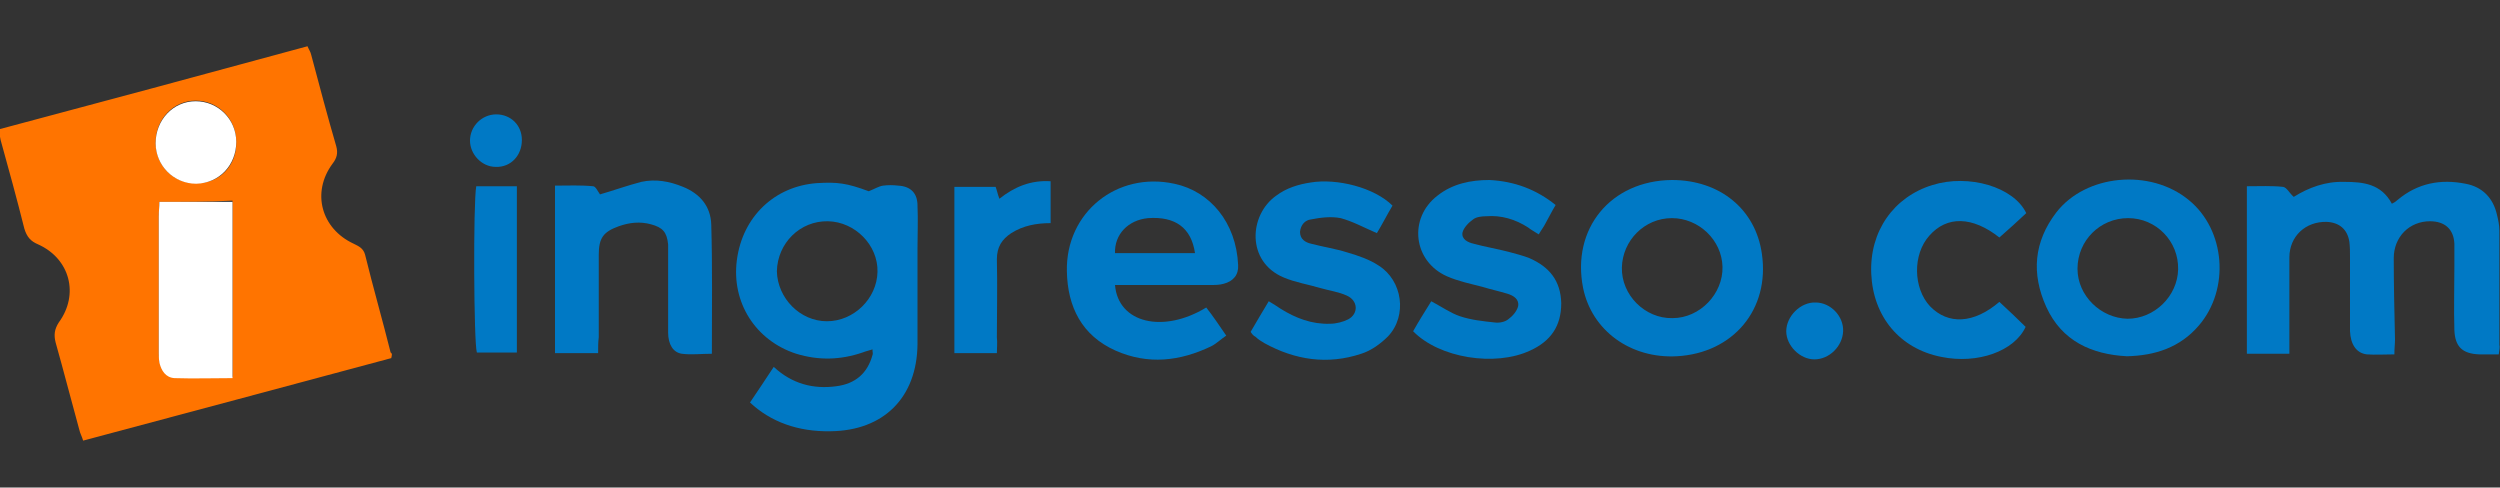
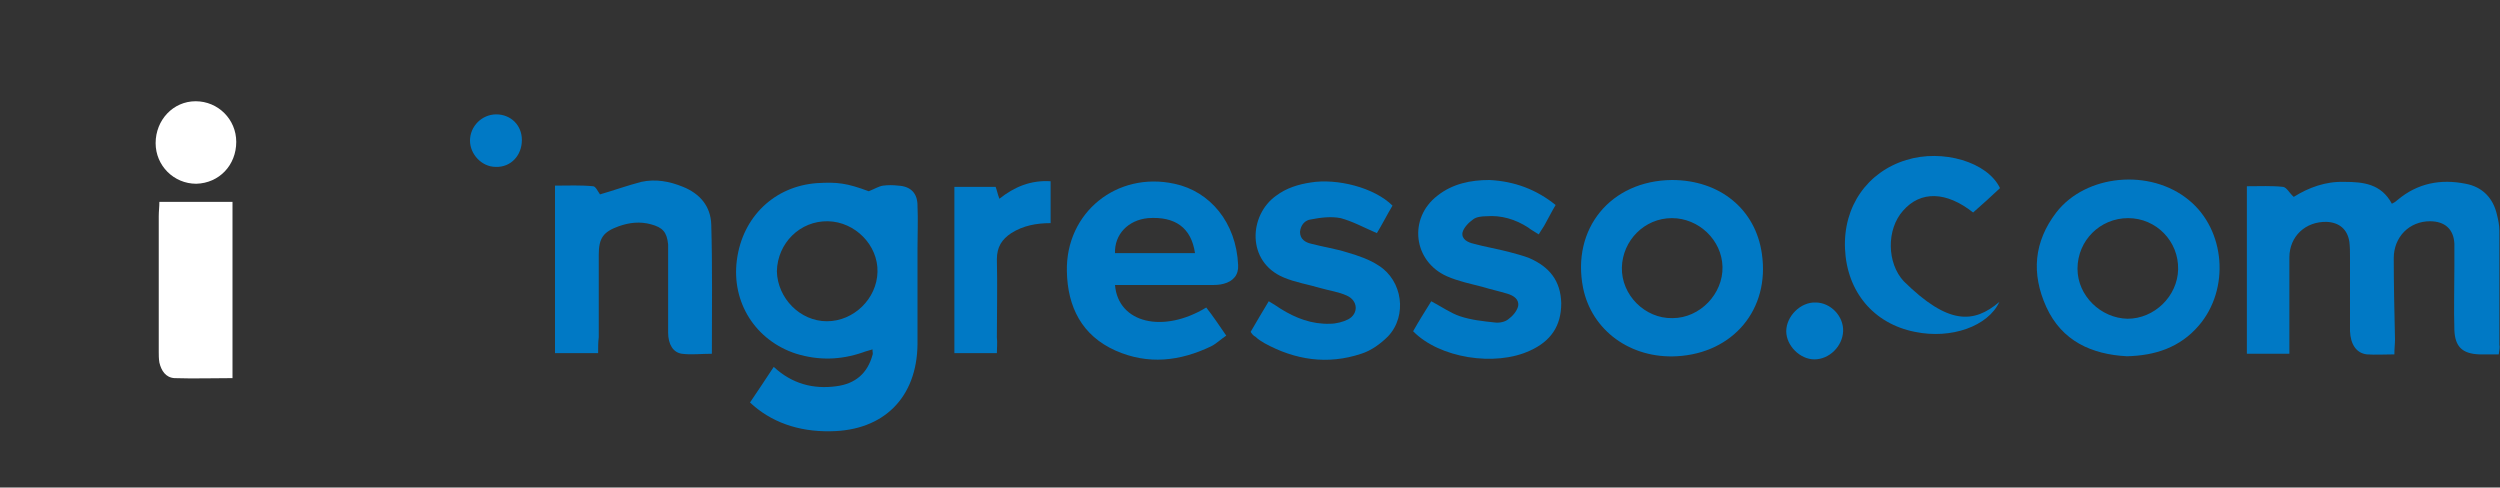
<svg xmlns="http://www.w3.org/2000/svg" version="1.1" id="Layer_1" x="0px" y="0px" viewBox="0 0 400 78" style="enable-background:new 0 0 400 78;" xml:space="preserve">
  <rect x="0" y="0" width="400" height="78" fill="#333333" stroke="none" />
  <style type="text/css">
	.st0{fill:#FF7400;}
	.st1{fill:#0079C5;}
	.st2{fill:#FFFFFF;}
</style>
  <g>
-     <path class="st0" d="M62.6,57.3c-16.4,4.4-32.8,8.8-49.3,13.2c-0.2-0.7-0.5-1.2-0.6-1.7c-1.3-4.7-2.5-9.4-3.8-14   c-0.3-1.2-0.2-2.1,0.5-3.2c3.3-4.5,1.8-10.2-3.3-12.5c-1.2-0.5-1.8-1.2-2.2-2.5c-1.2-4.8-2.5-9.5-3.8-14.2c-0.1-0.5-0.2-1-0.3-1.7   c16.5-4.4,32.9-8.8,49.4-13.3c0.2,0.5,0.5,0.9,0.6,1.4c1.3,4.9,2.6,9.8,4,14.6c0.3,1.1,0.1,1.9-0.6,2.8c-3.4,4.6-1.8,10.4,3.4,12.8   c0.8,0.4,1.5,0.7,1.8,1.7c1.3,5.3,2.8,10.5,4.1,15.7C62.8,56.6,62.7,56.8,62.6,57.3z M25.5,32.3c0,0.8-0.1,1.5-0.1,2.1   c0,7.2,0,14.5,0,21.7c0,0.6,0,1.2,0.1,1.7c0.3,1.3,1.1,2.4,2.4,2.5c3,0.1,6.1,0,9.3,0c0-9.5,0-18.8,0-28.2   C33.3,32.3,29.4,32.3,25.5,32.3z M37.8,22.7c0-3.7-2.9-6.6-6.5-6.6c-3.6,0-6.4,3-6.4,6.7c0,3.7,2.9,6.6,6.5,6.5   C35.1,29.4,37.9,26.5,37.8,22.7z" />
    <path class="st1" d="M139,30.6c1-0.4,1.6-0.8,2.3-0.9c0.8-0.1,1.6-0.1,2.4,0c2,0.1,3.1,1.2,3.1,3.2c0.1,2.3,0,4.5,0,6.8   c0,5.1,0,10.3,0,15.4c-0.1,8.5-5.4,13.8-13.9,13.9c-5.2,0.1-9.6-1.5-12.9-4.6c1.2-1.8,2.5-3.7,3.8-5.7c2.9,2.7,6.3,3.6,10,3.1   c3.1-0.4,5-2.1,5.8-5c0.1-0.2,0-0.4,0-0.9c-0.6,0.2-1.1,0.3-1.6,0.5c-3.5,1.2-7,1.3-10.6,0.2c-6.5-2.1-10.4-8.2-9.5-15   c0.9-6.9,6-11.8,12.8-12.3C134,29.1,135.5,29.3,139,30.6z M132.3,51.4c4.3,0,8-3.6,8.1-7.9c0.1-4.3-3.6-8-7.9-8.1   c-4.5-0.1-8.1,3.5-8.2,8C124.4,47.7,128,51.4,132.3,51.4z" />
    <path class="st1" d="M399.8,56.7c-1.2,0-2.1,0-3.1,0c-2.7-0.1-3.9-1.2-4-3.9c-0.1-3.4,0-6.7,0-10.1c0-1.2,0-2.5,0-3.7   c-0.1-2.3-1.5-3.6-3.9-3.6c-3.3,0-5.8,2.5-5.8,5.9c0,4.3,0.1,8.6,0.2,13c0,0.7-0.1,1.4-0.1,2.4c-1.6,0-3,0.1-4.4,0   c-1.7-0.2-2.6-1.6-2.7-3.7c0-4,0-7.9,0-11.9c0-0.8,0-1.6-0.1-2.4c-0.3-2-1.6-3.1-3.6-3.2c-3.4-0.1-6,2.3-6,5.7c0,5.1,0,10.1,0,15.4   c-2.2,0-4.5,0-6.8,0c0-8.9,0-17.7,0-26.8c2.1,0,4-0.1,5.8,0.1c0.6,0.1,1,1,1.7,1.6c2.4-1.5,5.1-2.5,8.1-2.4c3,0,5.9,0.3,7.6,3.5   c0.4-0.2,0.7-0.4,0.9-0.6c3.2-2.7,6.9-3.4,10.9-2.6c2.7,0.5,4.4,2.3,5,4.9c0.2,0.8,0.4,1.7,0.4,2.6c0,6.1,0,12.2,0,18.3   C400,55.5,399.9,55.9,399.8,56.7z" />
    <path class="st1" d="M196.2,53.7c-0.9,0.6-1.6,1.3-2.4,1.7c-5,2.4-10.1,3-15.3,0.7c-5.4-2.4-7.7-7-7.8-12.7c-0.2-9.4,8-16,17.2-14   c5.7,1.2,9.9,6.2,10.2,13c0.1,1.6-0.8,2.6-2.3,3c-0.7,0.2-1.4,0.2-2.2,0.2c-4.3,0-8.6,0-13,0c-0.7,0-1.4,0-2.2,0   c0.5,6.1,7.7,7.8,14.6,3.6C194.1,50.6,195.1,52.1,196.2,53.7z M191.2,40.5c-0.6-4.1-3.2-5.9-7.5-5.6c-3.2,0.3-5.4,2.6-5.3,5.6   C182.6,40.5,186.8,40.5,191.2,40.5z" />
    <path class="st1" d="M340.3,57c-5.6-0.3-10.4-2.4-12.9-7.9c-2.4-5.3-2-10.4,1.6-15.1c4.7-6.1,15-7.1,21.2-2   c5.9,4.8,6.6,14.3,1.6,20.1C348.8,55.6,344.8,56.9,340.3,57z M340.5,34.9c-4.5,0-8.1,3.6-8.1,8.1c0,4.3,3.7,7.9,8,8   c4.3,0,8-3.6,8.1-7.9C348.6,38.6,345,34.9,340.5,34.9z" />
    <path class="st1" d="M267.5,28.8c7.7,0,13.4,4.7,14.4,11.8c1.3,8.9-4.6,15.9-13.6,16.4c-7.4,0.4-13.6-4.1-15-10.9   C251.4,36.6,257.7,28.9,267.5,28.8z M267.6,50.9c4.4,0,8.1-3.9,8-8.2c-0.1-4.3-3.8-7.8-8.1-7.8c-4.4,0-7.9,3.6-8,7.9   C259.4,47.2,263.2,51,267.6,50.9z" />
    <path class="st1" d="M95.7,56.5c-2.5,0-4.6,0-6.9,0c0-8.9,0-17.6,0-26.8c2.1,0,4.1-0.1,6.1,0.1c0.4,0,0.8,0.9,1.1,1.3   c2.1-0.6,4.3-1.4,6.6-2c2.3-0.5,4.5-0.1,6.7,0.8c2.7,1.1,4.4,3.1,4.5,6c0.2,6.8,0.1,13.6,0.1,20.7c-1.7,0-3.3,0.2-4.8,0   c-1.4-0.2-2.2-1.5-2.2-3.4c0-4,0-8.1,0-12.1c0-0.7,0-1.3,0-2c-0.2-2-0.9-2.7-2.7-3.2c-1.8-0.5-3.5-0.3-5.2,0.3   c-2.5,0.9-3.2,1.9-3.2,4.6c0,4.4,0,8.8,0,13.2C95.7,54.7,95.7,55.5,95.7,56.5z" />
    <path class="st1" d="M200.1,53.1c0.9-1.6,1.9-3.2,2.9-4.9c0.7,0.4,1.3,0.8,1.9,1.2c2.4,1.5,5,2.5,7.9,2.4c1,0,2.1-0.3,2.9-0.7   c1.7-0.9,1.6-3-0.2-3.8c-1.3-0.6-2.8-0.8-4.2-1.2c-2-0.6-4-0.9-5.9-1.7c-6-2.5-5.6-10-1.2-13.1c1.6-1.2,3.5-1.8,5.5-2.1   c4.2-0.7,10.2,0.8,13.1,3.7c-0.9,1.5-1.7,3.1-2.5,4.4c-2.1-0.9-3.9-1.9-5.8-2.4c-1.5-0.3-3.2-0.1-4.7,0.2c-1,0.1-1.7,0.9-1.8,2   c0,1.2,0.9,1.7,1.8,1.9c1.9,0.5,3.9,0.8,5.8,1.4c1.7,0.5,3.5,1.1,5,2.1c3.8,2.4,4.6,8,1.5,11.3c-1.2,1.2-2.7,2.3-4.3,2.8   c-5.4,1.8-10.6,1-15.5-1.7c-0.5-0.3-1-0.6-1.4-1C200.5,53.7,200.3,53.4,200.1,53.1z" />
    <path class="st1" d="M248.9,32.8c-0.6,1-1.1,2-1.6,2.9c-0.3,0.6-0.7,1.1-1.1,1.8c-0.6-0.4-1.2-0.7-1.7-1.1c-2-1.3-4.3-2-6.7-1.8   c-0.7,0-1.6,0.1-2.1,0.5c-0.7,0.5-1.5,1.3-1.7,2.1c-0.2,1.1,0.9,1.6,1.8,1.8c1.8,0.5,3.7,0.8,5.6,1.3c1.1,0.3,2.3,0.6,3.3,1   c3.2,1.4,5,3.6,5.1,7.2c0,3.7-1.7,6.1-5,7.6c-5.6,2.6-14.5,1.2-18.7-3.1c0.9-1.6,1.9-3.2,2.9-4.8c1.7,0.9,3.1,1.9,4.6,2.4   c1.8,0.6,3.7,0.8,5.6,1c0.7,0.1,1.6-0.1,2.1-0.5c0.7-0.5,1.4-1.3,1.6-2.1c0.2-1.1-0.7-1.7-1.7-2c-1.3-0.4-2.7-0.7-4-1.1   c-1.9-0.5-3.9-0.9-5.7-1.7c-5.4-2.4-6.2-9.3-1.5-12.9c2.4-1.9,5.3-2.5,8.3-2.5C242.3,29,245.8,30.3,248.9,32.8z" />
-     <path class="st1" d="M319.9,48.3c1.5,1.4,2.9,2.7,4.2,4c-1.8,3.9-7.7,6-13.5,4.8c-6.6-1.3-10.9-6.4-11.2-13.3   c-0.3-6.8,3.6-12.3,9.8-14.2c5.8-1.8,13,0.3,15,4.5c-1.4,1.3-2.8,2.6-4.3,3.9c-4.3-3.4-8.4-3.5-11.2-0.3c-2.7,3-2.6,8.4,0.1,11.3   C311.7,52,315.8,51.8,319.9,48.3z" />
+     <path class="st1" d="M319.9,48.3c-1.8,3.9-7.7,6-13.5,4.8c-6.6-1.3-10.9-6.4-11.2-13.3   c-0.3-6.8,3.6-12.3,9.8-14.2c5.8-1.8,13,0.3,15,4.5c-1.4,1.3-2.8,2.6-4.3,3.9c-4.3-3.4-8.4-3.5-11.2-0.3c-2.7,3-2.6,8.4,0.1,11.3   C311.7,52,315.8,51.8,319.9,48.3z" />
    <path class="st1" d="M159.5,56.5c-2.3,0-4.5,0-6.8,0c0-8.9,0-17.6,0-26.6c2.2,0,4.3,0,6.6,0c0.2,0.5,0.3,1.1,0.6,1.9   c2.4-1.9,5-3,8.2-2.8c0,2.2,0,4.4,0,6.7c-2.3,0-4.4,0.4-6.3,1.6c-1.5,1-2.3,2.2-2.3,4.2c0.1,4.2,0,8.3,0,12.5   C159.6,54.8,159.5,55.6,159.5,56.5z" />
-     <path class="st1" d="M76.2,29.8c2.2,0,4.3,0,6.5,0c0,8.9,0,17.6,0,26.6c-2.2,0-4.3,0-6.4,0C75.8,54.9,75.7,32.5,76.2,29.8z" />
    <path class="st1" d="M294.9,53c-0.1,2.4-2.2,4.5-4.6,4.5c-2.3,0-4.5-2.2-4.5-4.5c0-2.4,2.3-4.7,4.7-4.6   C292.9,48.4,295,50.6,294.9,53z" />
    <path class="st1" d="M83.5,22.4c0,2.5-1.8,4.4-4.2,4.3c-2.2,0-4.1-2-4.1-4.2c0-2.3,1.9-4.2,4.2-4.2C81.7,18.3,83.5,20,83.5,22.4z" />
    <path class="st2" d="M25.5,32.3c3.9,0,7.7,0,11.7,0c0,9.4,0,18.6,0,28.2c-3.2,0-6.2,0.1-9.3,0c-1.4-0.1-2.1-1.2-2.4-2.5   c-0.1-0.6-0.1-1.2-0.1-1.7c0-7.2,0-14.5,0-21.7C25.4,33.8,25.5,33.1,25.5,32.3z" />
    <path class="st2" d="M37.8,22.7c0,3.7-2.7,6.6-6.4,6.7c-3.6,0-6.5-2.9-6.5-6.5c0-3.7,2.8-6.7,6.4-6.7   C34.9,16.2,37.8,19.1,37.8,22.7z" />
  </g>
</svg>